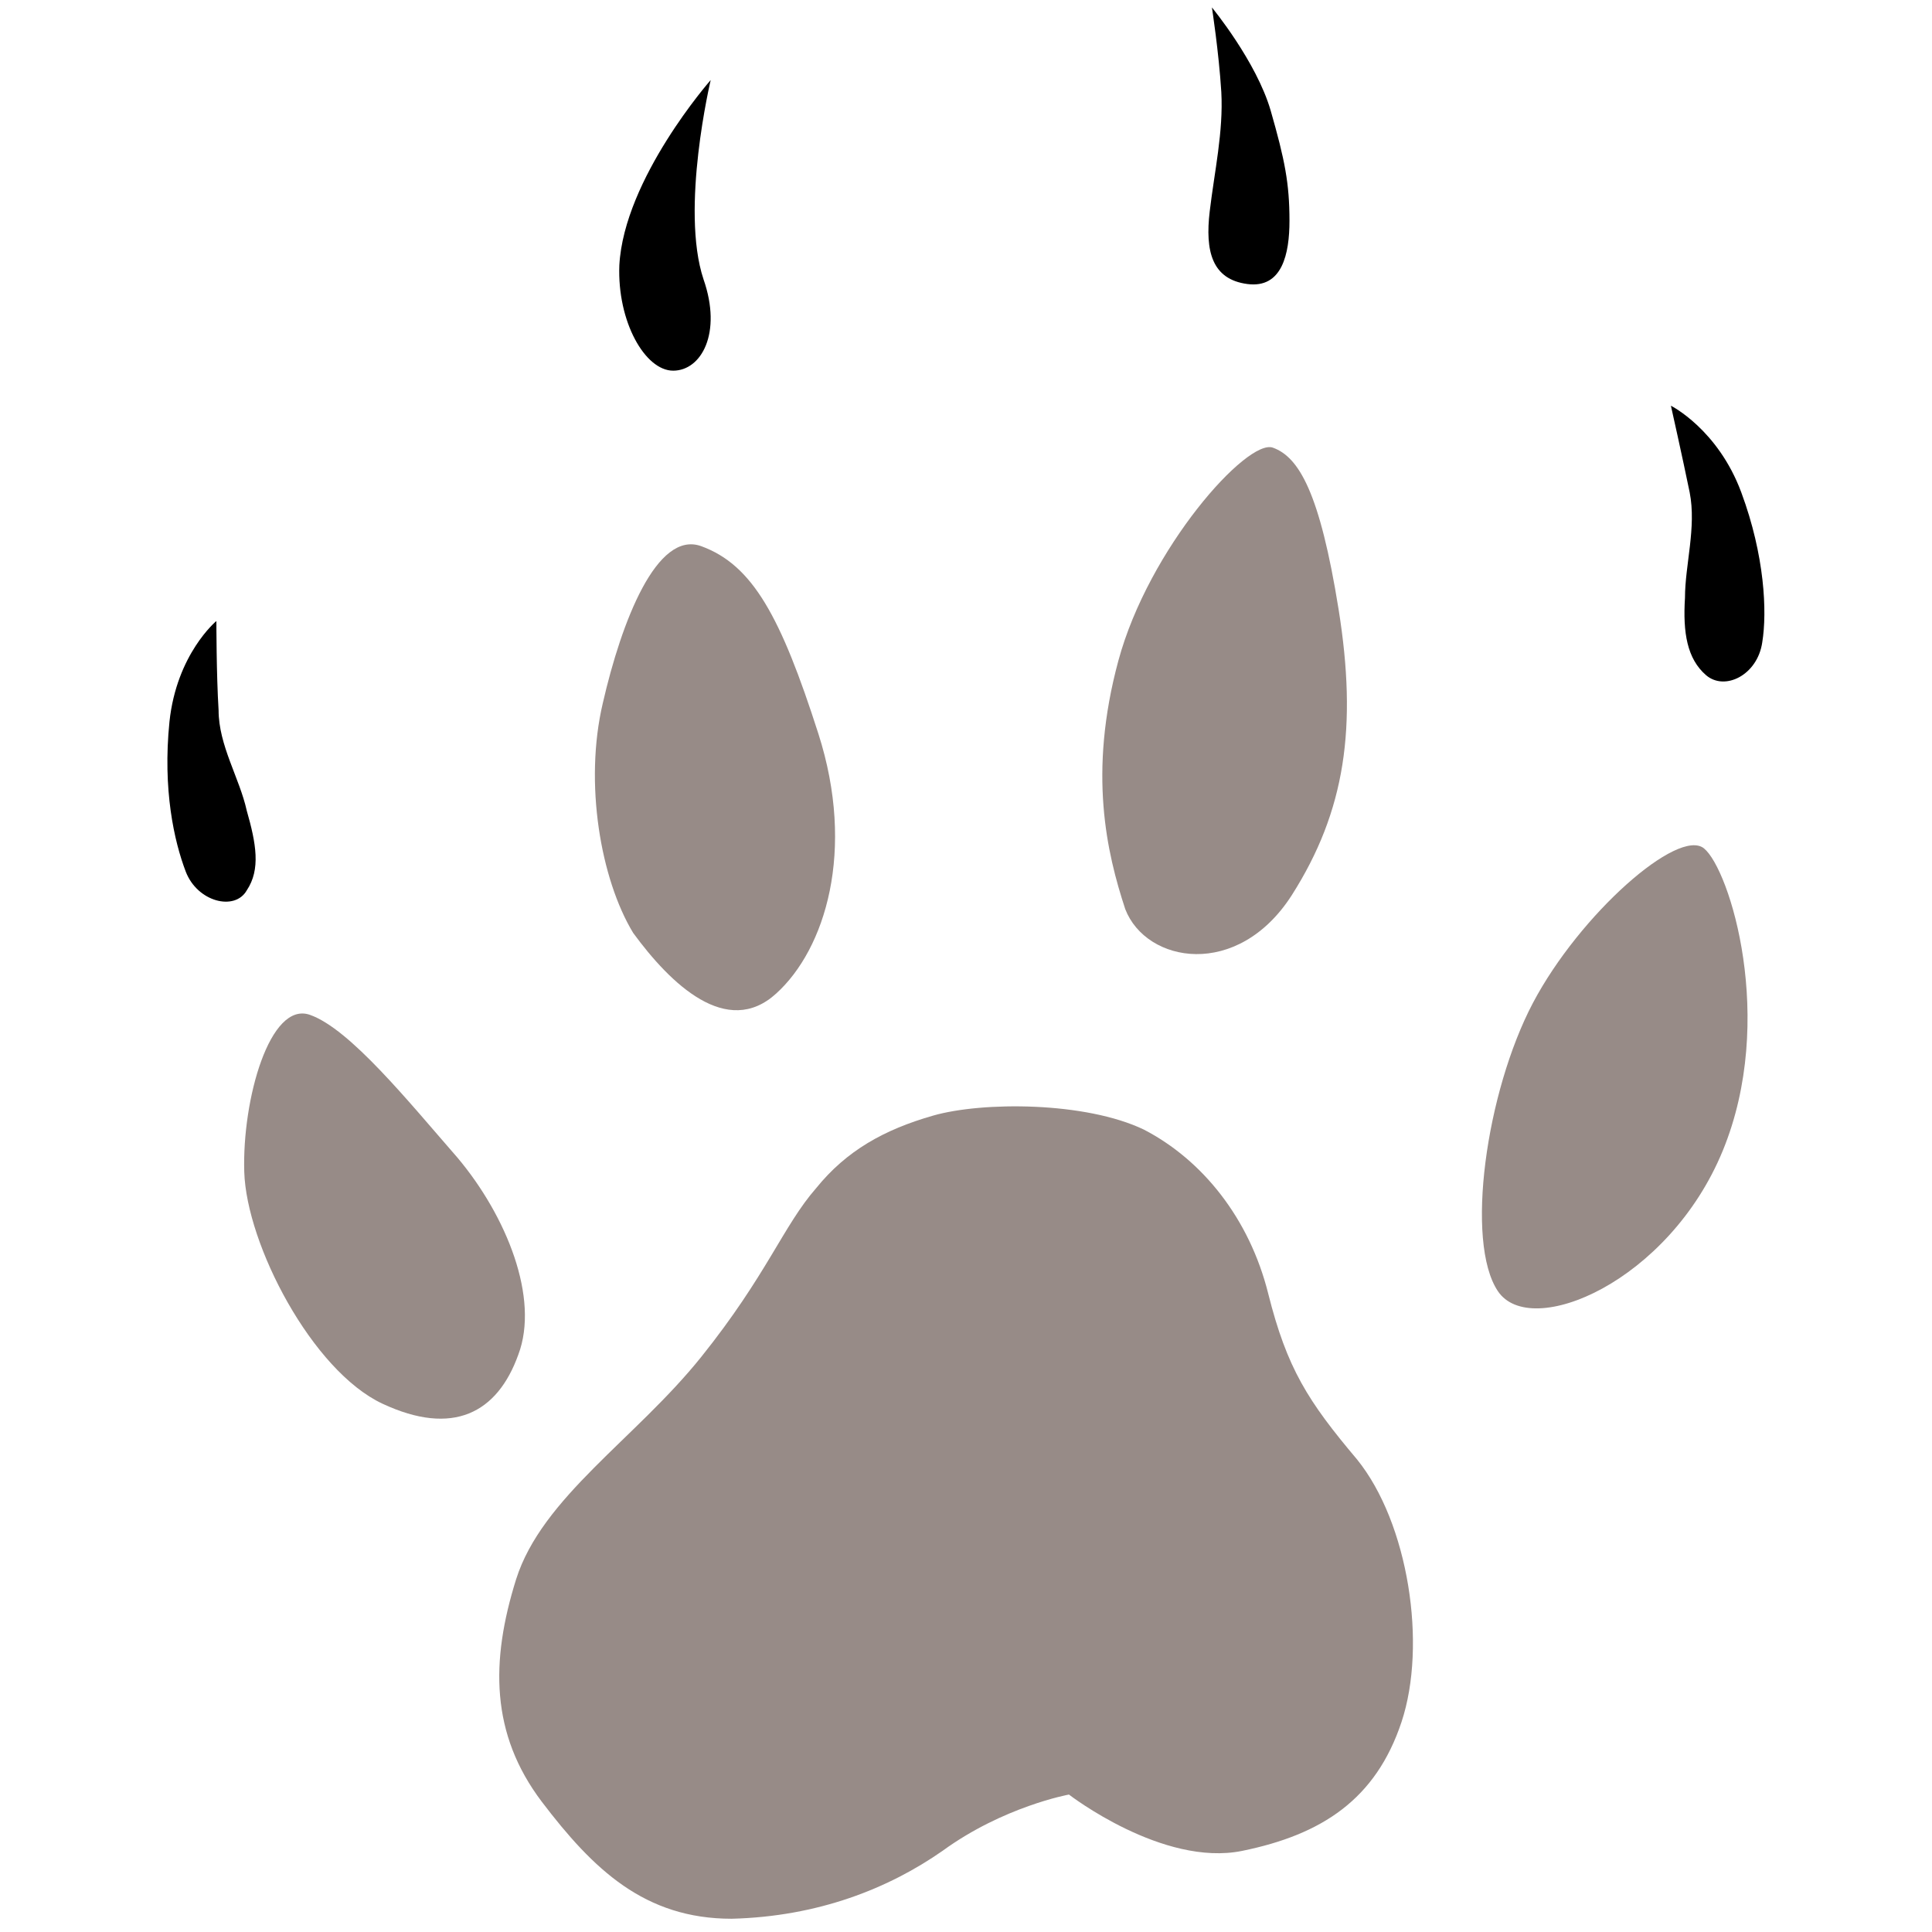
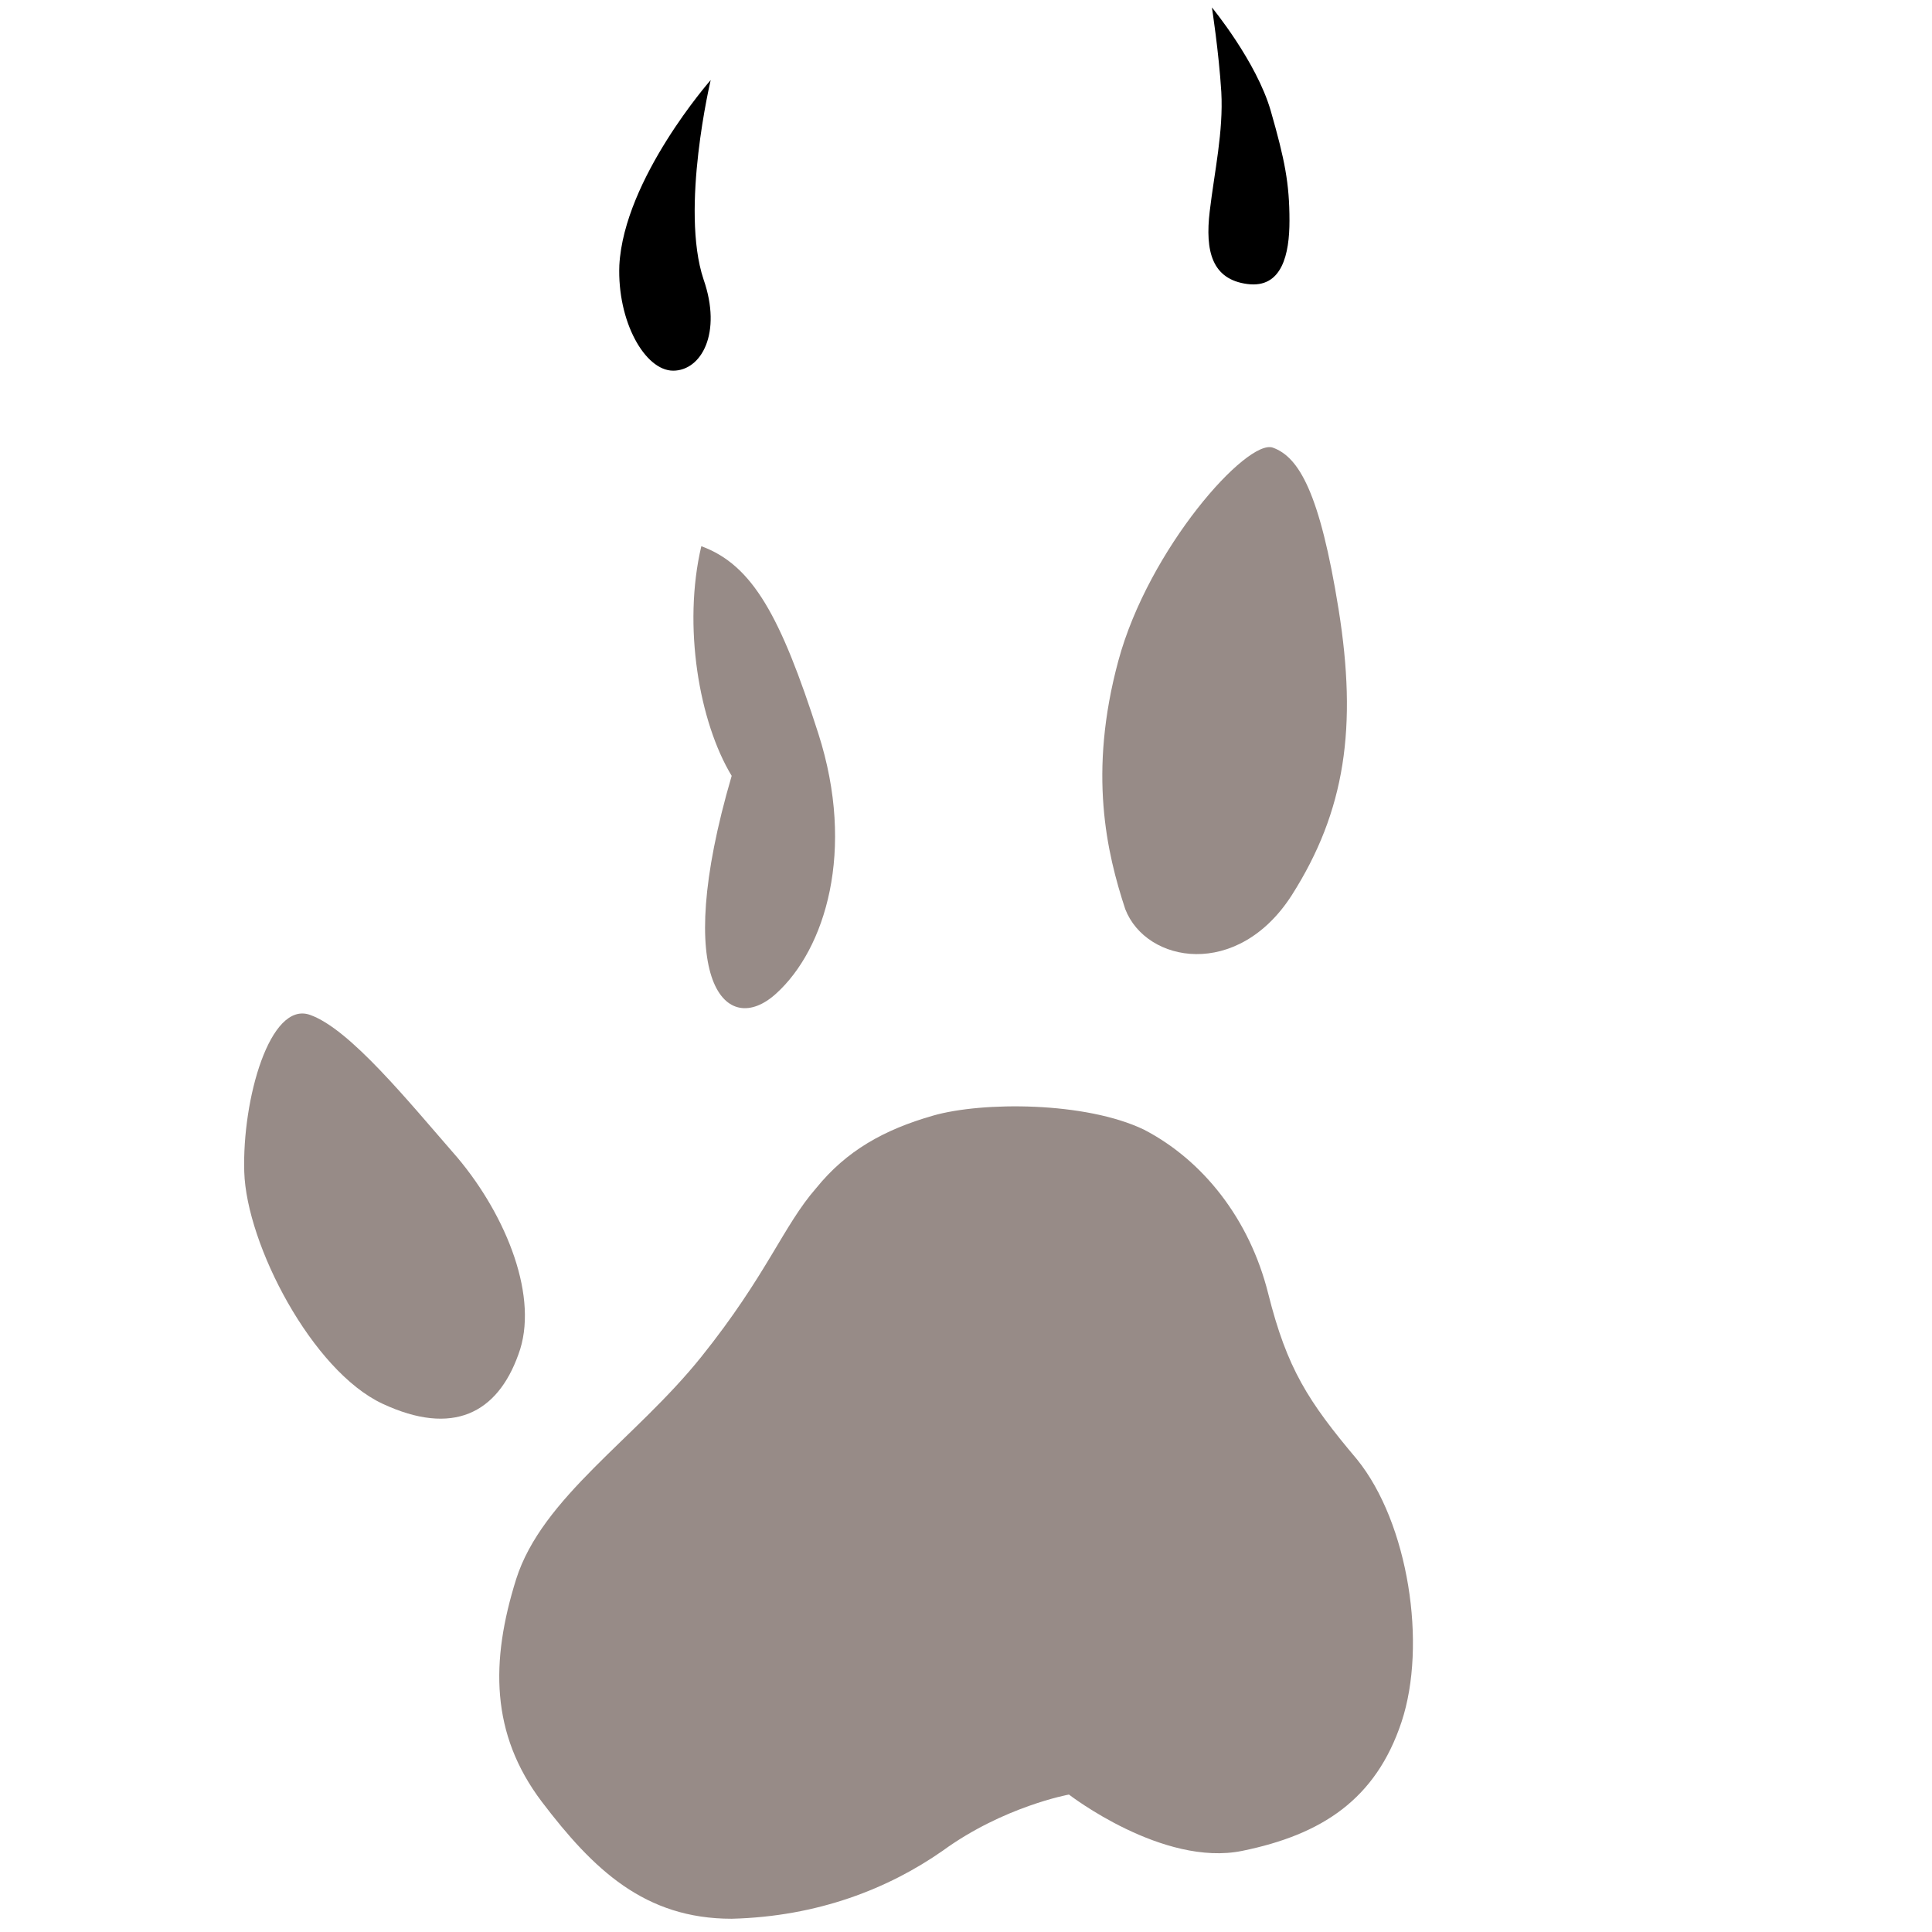
<svg xmlns="http://www.w3.org/2000/svg" version="1.1" id="artwork" x="0px" y="0px" viewBox="0 0 700 700" style="enable-background:new 0 0 700 700;" xml:space="preserve">
  <style type="text/css">
	.st0{fill:#978B87;}
</style>
  <g>
    <g>
      <g>
-         <path class="st0" d="M617.4,307.4c-9.3-7.6-45,23.8-62,56c-17,32.3-24.6,86.6-12.7,104.4c11.9,17.8,62-3.4,81.5-50.9     S626.7,315,617.4,307.4z" />
        <path class="st0" d="M468,324.4c19.5-30.6,23.8-61.1,17-103.6c-6.8-42.4-14.4-55.2-23.8-58.6c-9.3-3.4-45,36.5-56,77.2     c-11,40.7-4.2,69.6,2.5,90C415.3,349,448.4,354.9,468,324.4z" />
-         <path class="st0" d="M281.2,360c17.8-16.1,28.9-51.8,15.3-94.2c-13.6-42.4-23.8-61.1-42.4-67.9c-16.1-5.9-28.9,27.2-35.7,56.9     c-6.8,28.9-0.8,63.7,11,83.2C243,356.6,263.4,376.2,281.2,360z" />
+         <path class="st0" d="M281.2,360c17.8-16.1,28.9-51.8,15.3-94.2c-13.6-42.4-23.8-61.1-42.4-67.9c-6.8,28.9-0.8,63.7,11,83.2C243,356.6,263.4,376.2,281.2,360z" />
        <path class="st0" d="M165.8,419.5c-17.8-20.4-39-46.7-53.5-51.8s-24.6,30.6-23.8,56.9s24.6,72.1,50.1,84     c25.5,11.9,41.6,3.4,49.2-17.8C195.5,470.4,183.6,440.7,165.8,419.5z" />
        <path class="st0" d="M459.5,468.7c-6.8-27.2-23.8-48.4-45-59.4c-21.2-10.2-58.6-10.2-76.4-5.1c-17.8,5.1-31.4,12.7-42.4,26.3     c-11.9,13.6-17.8,31.4-41.6,61.1c-23.8,29.7-57.7,50.9-67.1,80.6c-9.3,29.7-9.3,56,9.3,80.6c18.7,24.6,37.3,42.4,68.8,42.4     c31.4-0.8,56.9-11,76.4-24.6c22.1-16.1,45.8-20.4,45.8-20.4s34,26.3,62.8,20.4c28.9-5.9,48.4-18.7,57.7-46.7     c9.3-28,2.5-72.1-16.1-95.1C473.9,507.7,466.3,495.8,459.5,468.7z" />
      </g>
      <g>
-         <path d="M630.9,178.4c-8.5-22.9-25.5-31.4-25.5-31.4s4.2,18.7,6.8,31.4c2.5,12.7-1.7,26.3-1.7,38.2c-0.8,12.7,0.8,22.1,7.6,28     c6.8,5.9,18.7,0,20.4-11.9C640.3,221.7,639.4,201.3,630.9,178.4z" />
-         <path d="M79.2,257.3c-0.8-12.7-0.8-32.3-0.8-32.3s-14.4,11.9-17,36.5c-2.5,24.6,1.7,43.3,5.9,54.3c4.2,11,17.8,14.4,22.1,6.8     c5.1-7.6,3.4-17,0-28.9C86.8,281.9,79.2,270.1,79.2,257.3z" />
        <path d="M439.1,2.7c0,0,2.5,16.1,3.4,30.6c0.8,14.4-2.5,28.9-4.2,43.3c-1.7,14.4,0.8,24.6,13.6,26.3c12.7,1.7,15.3-11,15.3-22.9     c0-13.6-1.7-22.1-6.8-39.9C455.2,22.2,439.1,2.7,439.1,2.7z" />
        <path d="M257.5,29c0,0-31.4,35.7-33.1,67.1c-0.8,20.4,9.3,38.2,19.5,38.2c10.2,0,17.8-13.6,11-33.1C246.4,75.7,257.5,29,257.5,29     z" />
      </g>
    </g>
  </g>
</svg>